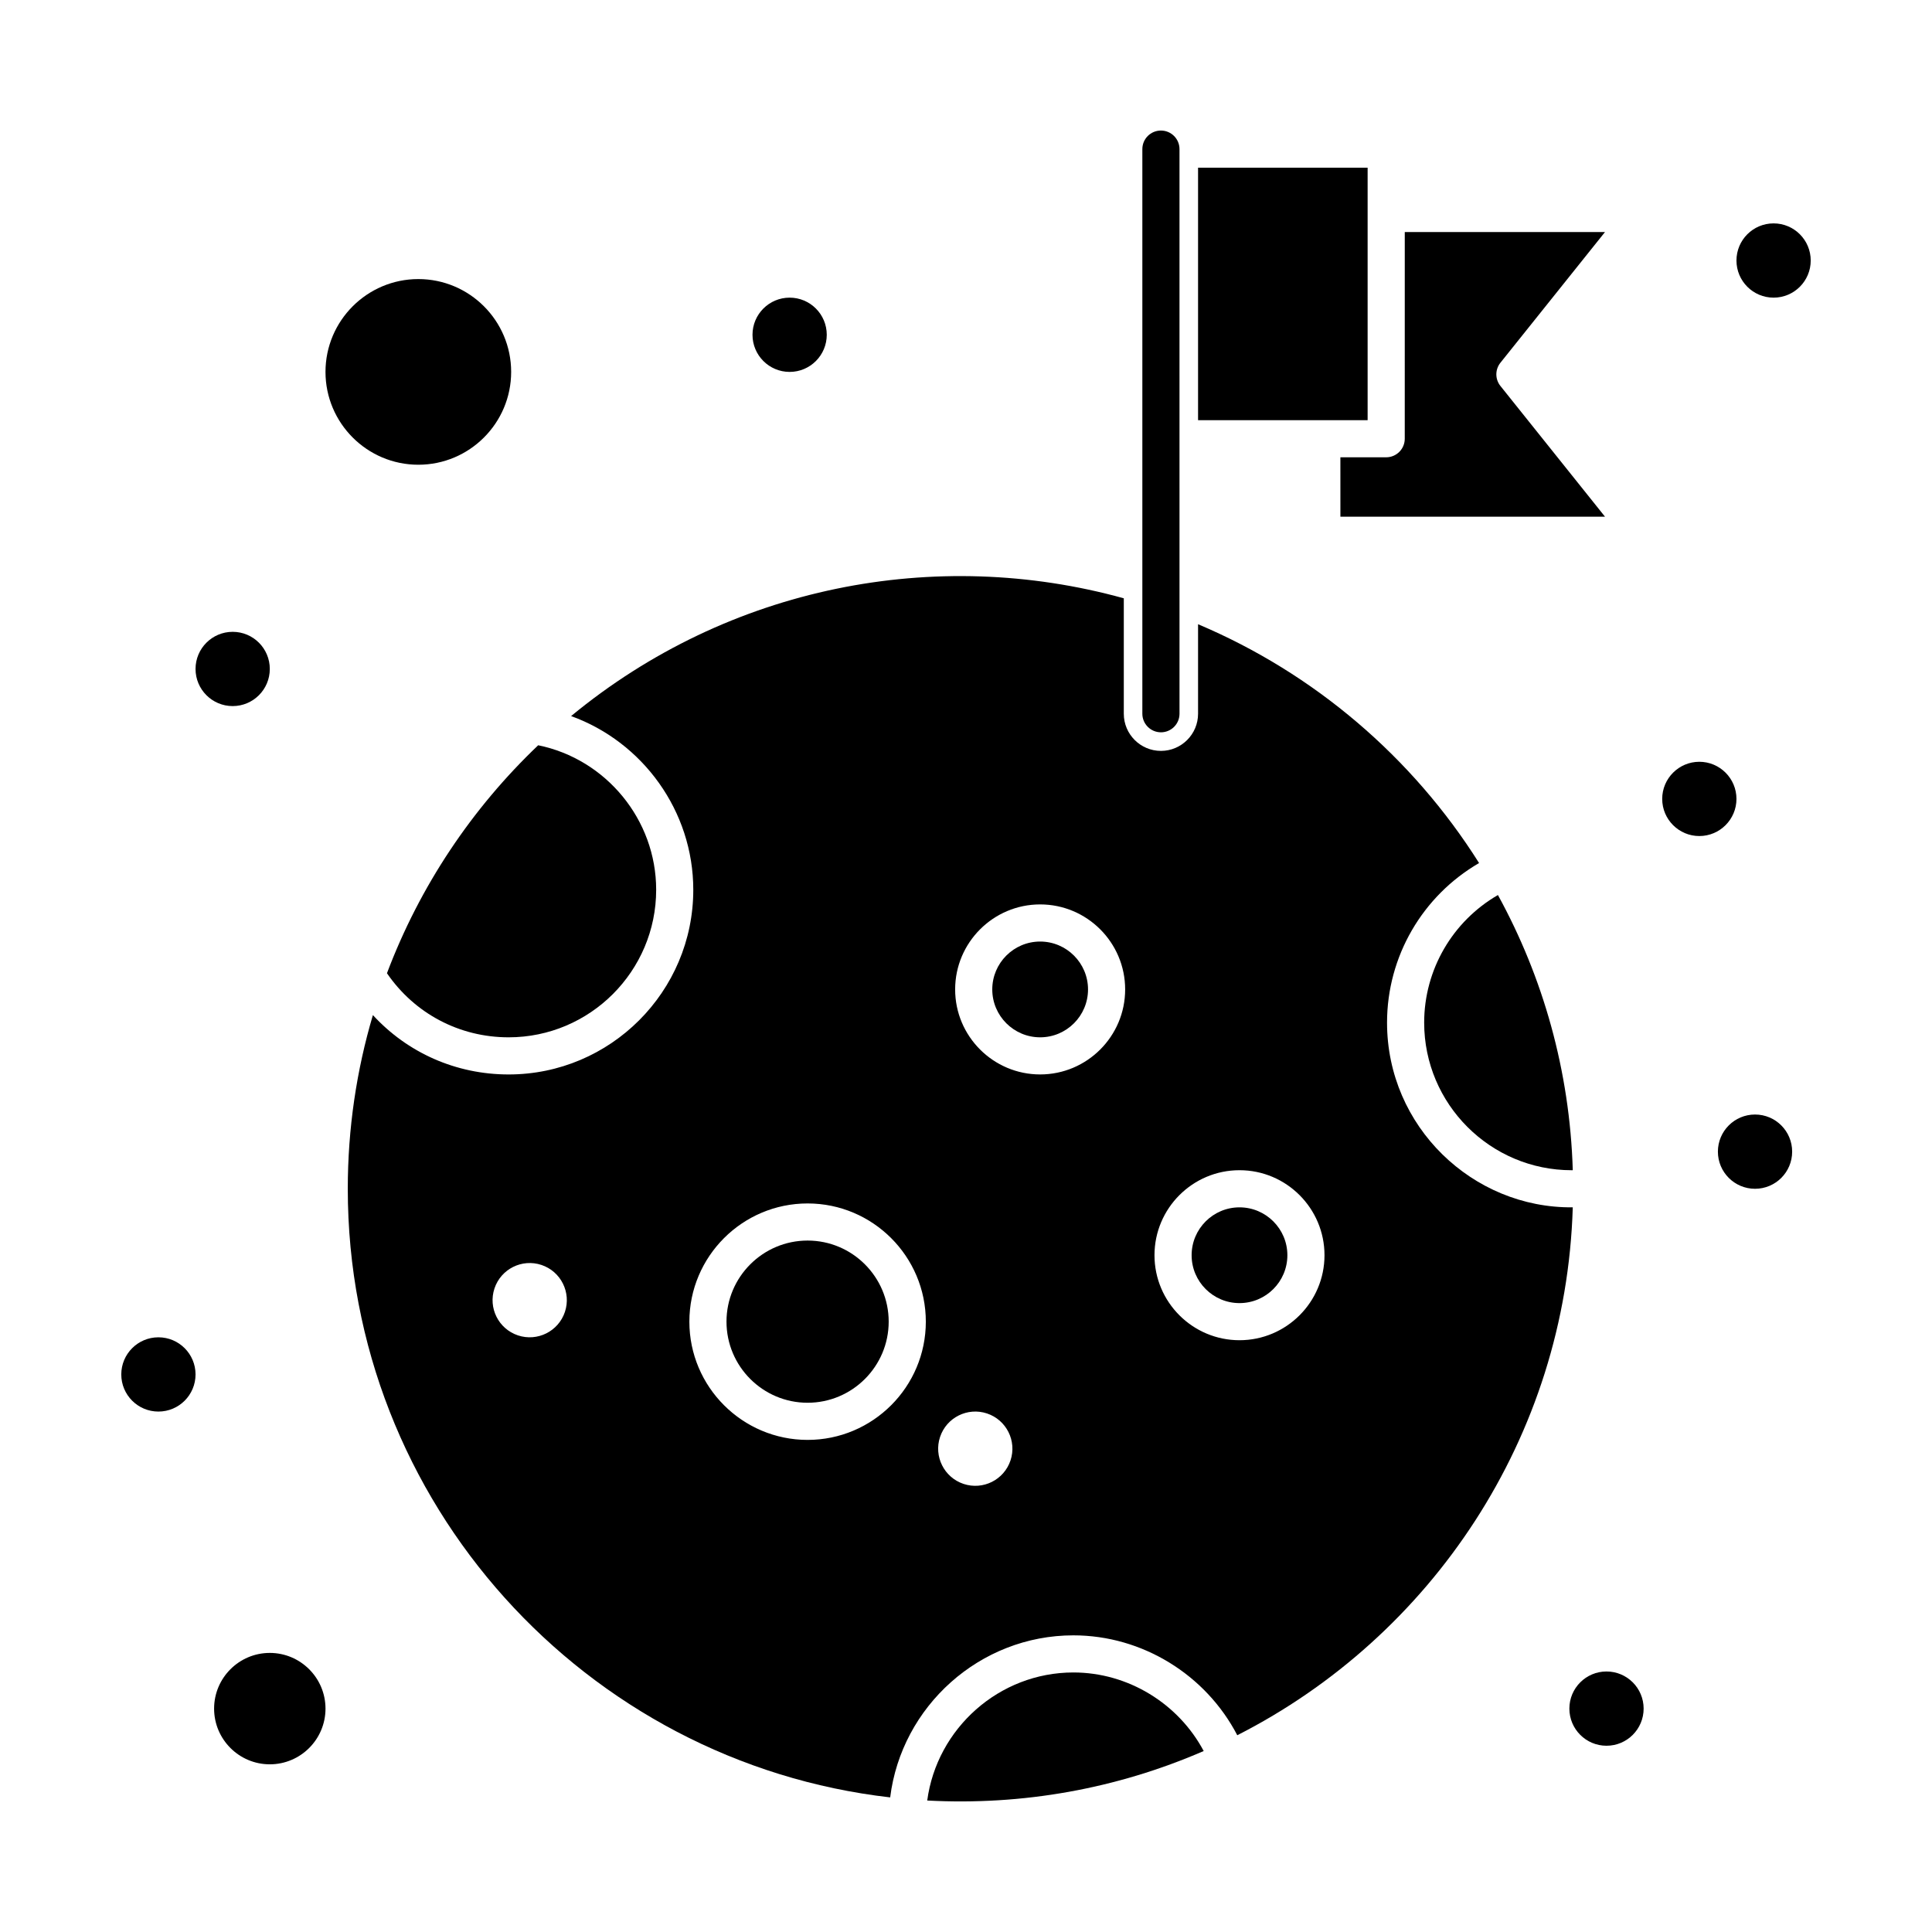
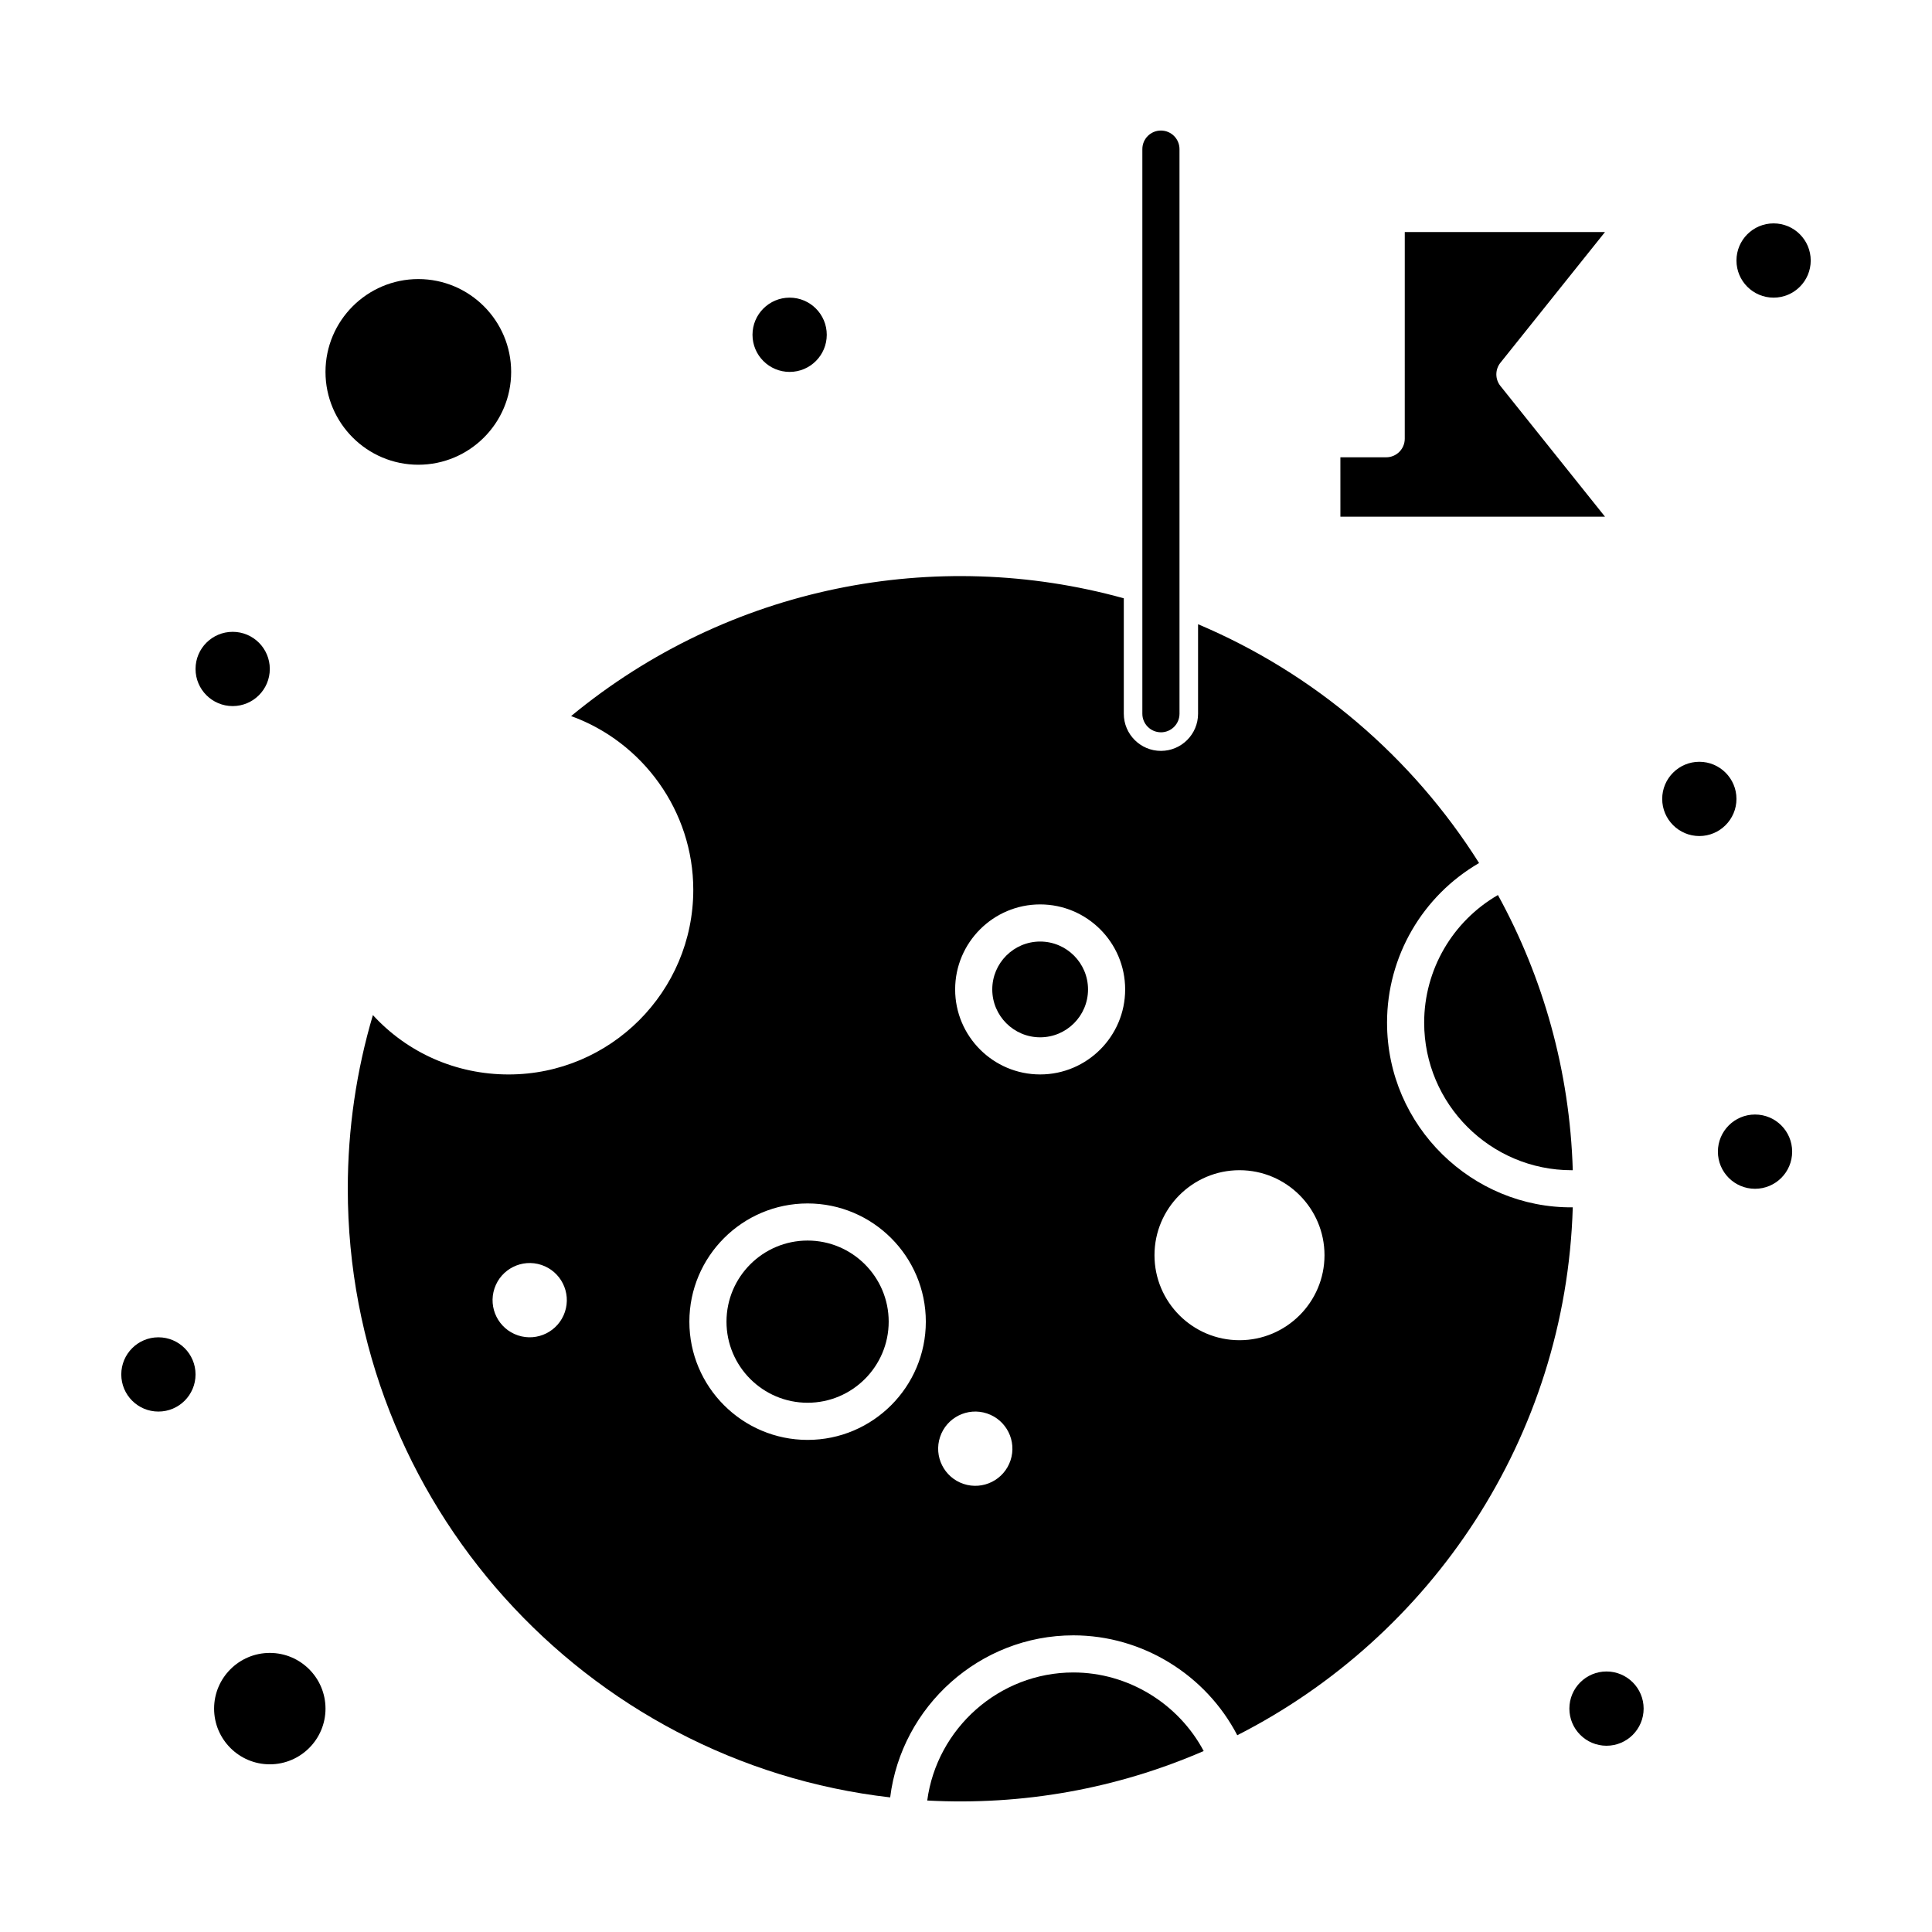
<svg xmlns="http://www.w3.org/2000/svg" fill="#000000" width="800px" height="800px" version="1.1" viewBox="144 144 512 512">
  <g>
-     <path d="m472.48 463.96c-6.996 0-12.688 5.691-12.688 12.688 0 6.996 5.691 12.688 12.688 12.688 6.996 0 12.688-5.691 12.688-12.688 0-6.996-5.691-12.688-12.688-12.688z" />
    <path d="m419.65 393.52c-6.996 0-12.688 5.691-12.688 12.691 0 6.996 5.691 12.688 12.688 12.688s12.688-5.691 12.688-12.688-5.691-12.691-12.688-12.691z" />
    <path d="m428.46 587.22c-19.699 0-36.184 14.848-38.734 33.938 25.254 1.355 50.199-3.102 73.266-13.117-6.715-12.609-20.047-20.82-34.531-20.82z" />
    <path d="m521.42 415.02c0 21.559 17.539 39.102 39.102 39.102 0.094 0 0.188-0.008 0.281-0.008-0.789-26.355-7.887-51.148-19.836-72.922-11.992 6.93-19.547 19.758-19.547 33.828z" />
    <path d="m358.02 472.76c-11.852 0-21.492 9.641-21.492 21.492 0 11.852 9.641 21.492 21.492 21.492 11.852 0 21.492-9.641 21.492-21.492 0-11.852-9.641-21.492-21.492-21.492z" />
-     <path d="m278.79 418.9c21.559 0 39.102-17.539 39.102-39.102 0-18.574-13.285-34.629-31.266-38.297-17.555 16.719-31.371 37.324-40.078 60.414 7.312 10.676 19.195 16.984 32.242 16.984z" />
    <path d="m254.86 267.16c13.566 0 24.602-11.035 24.602-24.602 0-13.566-11.035-24.602-24.602-24.602s-24.602 11.035-24.602 24.602c0 13.566 11.035 24.602 24.602 24.602z" />
    <path d="m511.58 415.02c0-17.582 9.422-33.617 24.391-42.305-17.66-28.02-43.656-50.27-74.473-63.289v23.727c0 5.426-4.414 9.84-9.84 9.84s-9.84-4.414-9.84-9.84v-30.598c-49.805-13.797-104.62-3.316-146.47 31.211 19 6.871 32.379 25.184 32.379 46.035 0 26.984-21.953 48.941-48.941 48.941-13.934 0-26.805-5.75-35.965-15.734-4.324 14.602-6.656 30.047-6.656 46.031 0 83.23 62.953 152.02 143.74 161.29 2.984-24.121 23.734-42.945 48.551-42.945 18.289 0 35.105 10.457 43.434 26.473 51.387-26.141 87.09-78.84 88.91-139.9-26.555 0.273-49.219-21.426-49.219-48.93zm-217.87 76.648c-1.719 5.156-7.293 7.941-12.445 6.223-5.156-1.719-7.941-7.293-6.223-12.445 1.719-5.156 7.289-7.941 12.449-6.223 5.148 1.719 7.938 7.289 6.219 12.445zm64.312 33.922c-17.277 0-31.332-14.055-31.332-31.332 0-17.277 14.055-31.332 31.332-31.332 17.277 0 31.332 14.055 31.332 31.332 0 17.277-14.055 31.332-31.332 31.332zm53.773 5.438c-1.719 5.156-7.289 7.941-12.445 6.223-5.152-1.719-7.941-7.293-6.223-12.445 1.719-5.156 7.293-7.941 12.445-6.223 5.152 1.719 7.941 7.289 6.223 12.445zm7.856-102.29c-12.422 0-22.527-10.105-22.527-22.527s10.105-22.531 22.527-22.531 22.527 10.105 22.527 22.531c0 12.422-10.105 22.527-22.527 22.527zm52.828 70.434c-12.422 0-22.527-10.105-22.527-22.527 0-12.422 10.105-22.527 22.527-22.527s22.527 10.105 22.527 22.527c0 12.422-10.109 22.527-22.527 22.527z" />
    <path d="m499.22 280.93h70.125l-27.719-34.648c-1.438-1.797-1.438-4.352 0-6.148l27.719-34.645h-53.066l-0.004 54.777c0 2.719-2.203 4.922-4.922 4.922h-12.137z" />
    <path d="m215.5 582.04c-8.141 0-14.762 6.621-14.762 14.762s6.621 14.762 14.762 14.762 14.762-6.621 14.762-14.762c-0.004-8.141-6.625-14.762-14.762-14.762z" />
    <path d="m604.18 355.72c0-5.426-4.414-9.84-9.84-9.84-5.426 0-9.84 4.414-9.84 9.84s4.414 9.84 9.84 9.84c5.426 0 9.84-4.414 9.84-9.84z" />
    <path d="m623.86 213.04c0 5.434-4.406 9.84-9.84 9.84-5.434 0-9.84-4.406-9.84-9.84 0-5.438 4.406-9.84 9.84-9.84 5.434 0 9.84 4.402 9.84 9.84" />
    <path d="m618.94 449.2c0 5.434-4.402 9.84-9.84 9.84-5.434 0-9.84-4.406-9.84-9.84 0-5.434 4.406-9.84 9.84-9.84 5.438 0 9.84 4.406 9.84 9.84" />
    <path d="m579.58 596.8c0 5.434-4.406 9.84-9.84 9.84-5.434 0-9.84-4.406-9.84-9.84 0-5.438 4.406-9.84 9.84-9.84 5.434 0 9.84 4.402 9.84 9.84" />
    <path d="m195.82 508.24c0 5.434-4.402 9.84-9.84 9.84-5.434 0-9.84-4.406-9.84-9.84 0-5.434 4.406-9.84 9.84-9.84 5.438 0 9.84 4.406 9.84 9.84" />
    <path d="m215.5 321.28c0 5.434-4.402 9.84-9.84 9.84-5.434 0-9.84-4.406-9.84-9.84s4.406-9.84 9.84-9.84c5.438 0 9.84 4.406 9.84 9.84" />
    <path d="m363.1 232.72c0 5.434-4.406 9.84-9.84 9.84-5.434 0-9.84-4.406-9.84-9.84s4.406-9.84 9.84-9.84c5.434 0 9.84 4.406 9.84 9.84" />
-     <path d="m461.5 188.44h44.934v66.914h-44.934z" />
    <path d="m451.66 338.07c2.719 0 4.922-2.203 4.922-4.922l-0.004-149.63c0-2.719-2.203-4.922-4.922-4.922s-4.922 2.203-4.922 4.922v149.63c0.004 2.715 2.207 4.918 4.926 4.918z" />
  </g>
</svg>